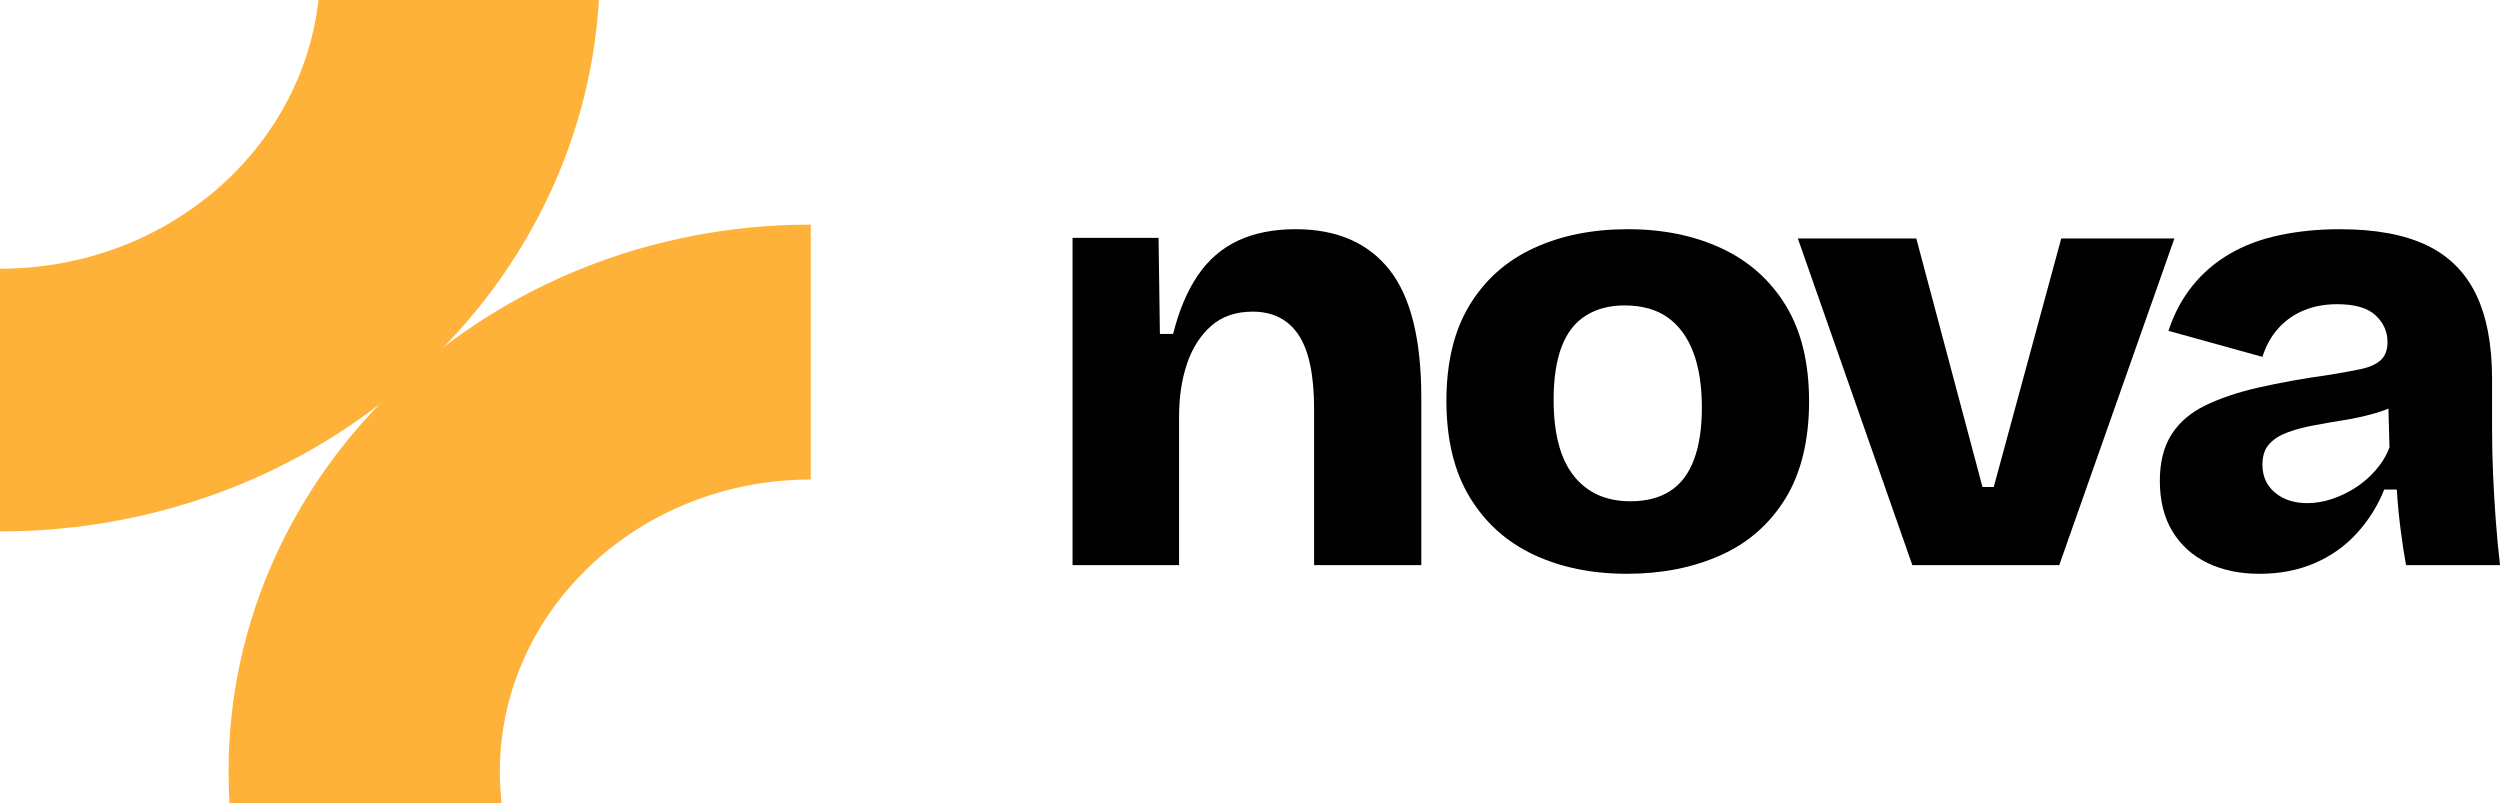
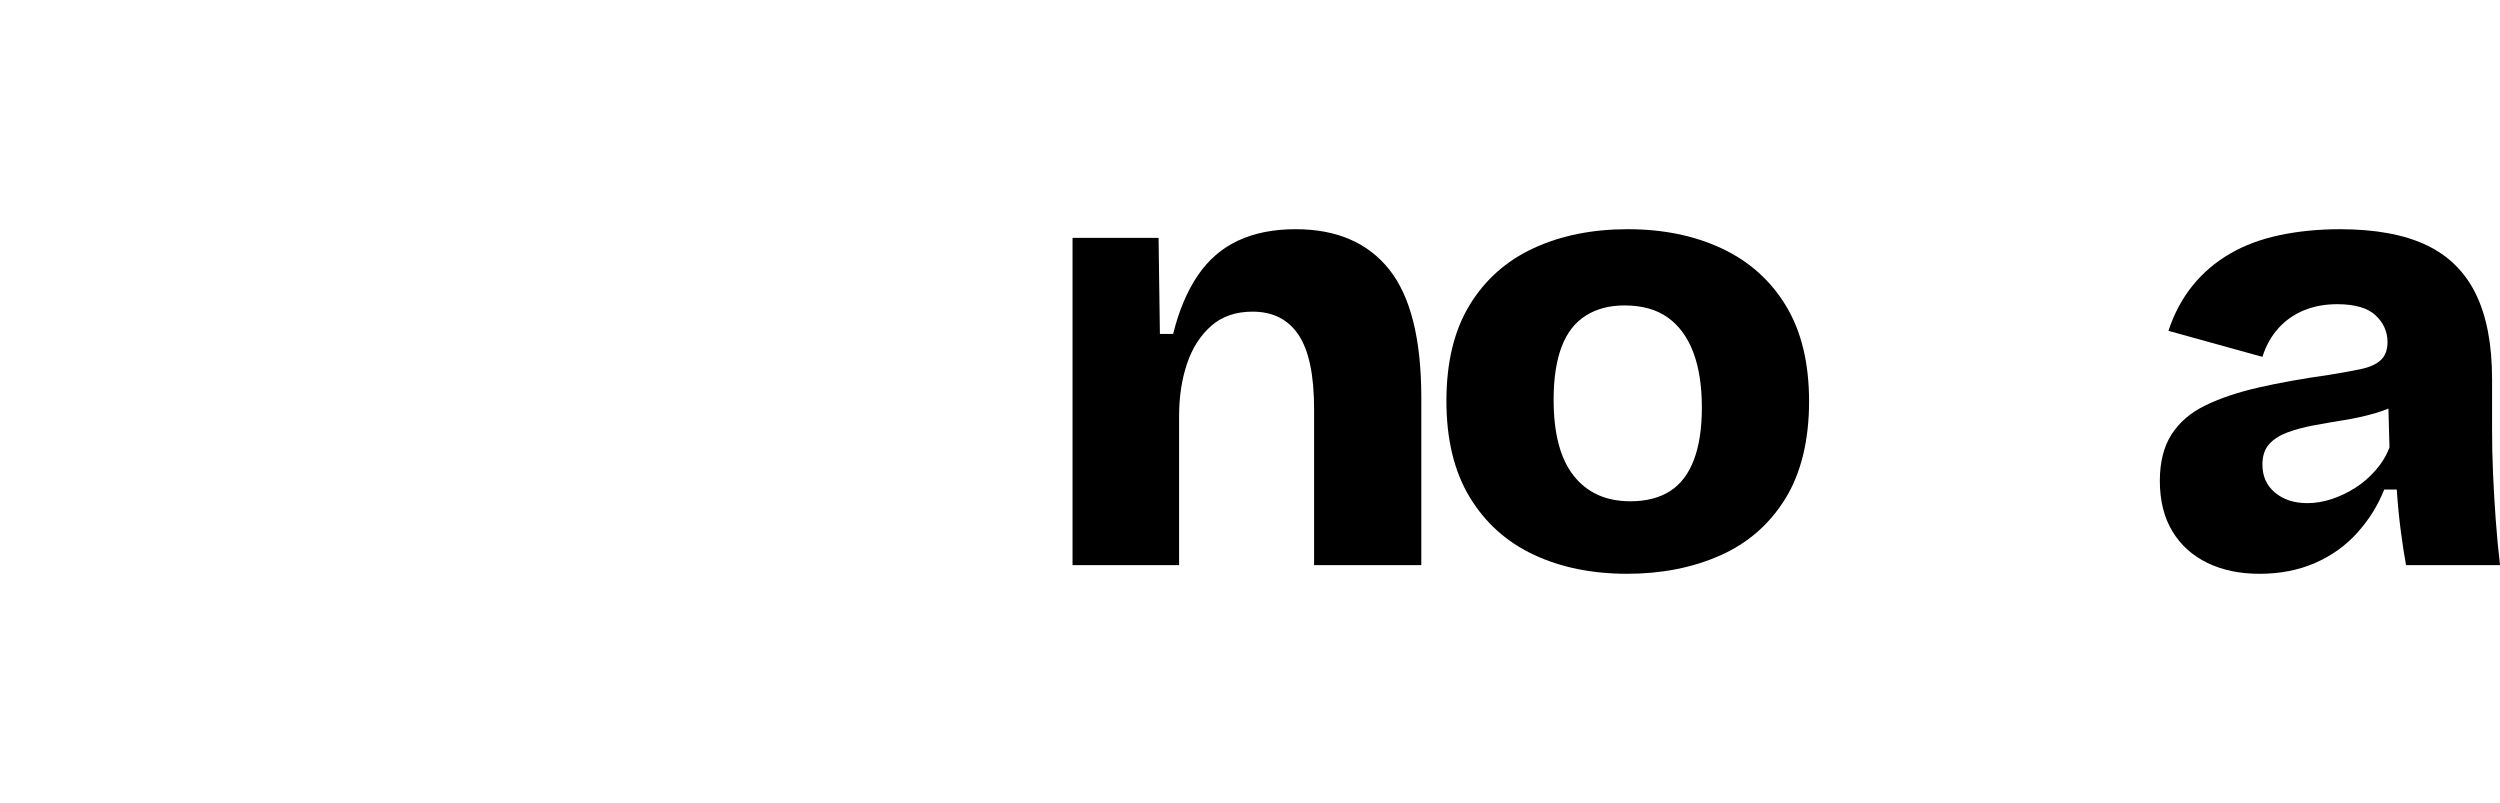
<svg xmlns="http://www.w3.org/2000/svg" id="Capa_1" version="1.1" viewBox="0 0 1602.86 514.82">
  <defs>
    <style>
      .st0 {
        fill: #ffb239;
      }
    </style>
  </defs>
  <g>
    <path d="M687.65,362.32v-209.81h55.16l.85,61.59h8.49c3.67-14.83,8.91-27.28,15.7-37.35,6.79-10.06,15.41-17.55,25.88-22.45,10.46-4.9,22.77-7.35,36.91-7.35,26.31,0,46.32,8.61,60.04,25.83,13.72,17.22,20.58,44.64,20.58,82.26v107.29h-68.74v-100.14c0-21.72-3.33-37.55-9.97-47.48-6.65-9.93-16.48-14.9-29.49-14.9-10.75,0-19.59,3.05-26.52,9.14-6.93,6.1-12.09,14.18-15.49,24.24-3.4,10.07-5.09,21.33-5.09,33.78v95.37h-68.31Z" />
    <path d="M1043.2,367.88c-22.63,0-42.64-4.11-60.04-12.32-17.4-8.21-31.05-20.53-40.95-36.95-9.9-16.42-14.85-36.95-14.85-61.59s4.94-45.1,14.85-61.39c9.9-16.29,23.61-28.47,41.16-36.56,17.53-8.08,37.62-12.12,60.25-12.12s42.71,4.11,60.25,12.32c17.54,8.21,31.25,20.46,41.16,36.75,9.9,16.29,14.85,36.76,14.85,61.39s-5.09,45.96-15.27,62.39c-10.18,16.43-24.12,28.55-41.79,36.36-17.68,7.81-37.55,11.72-59.61,11.72ZM1045.32,321.39c10.18,0,18.67-2.19,25.46-6.56,6.79-4.37,11.88-11.06,15.27-20.07,3.39-9,5.09-20.13,5.09-33.38,0-14.04-1.84-25.89-5.52-35.56-3.68-9.67-9.12-17.09-16.34-22.25-7.21-5.17-16.48-7.75-27.79-7.75-9.62,0-17.89,2.19-24.82,6.56-6.93,4.37-12.09,11.06-15.49,20.07-3.39,9.01-5.09,20.27-5.09,33.78,0,21.72,4.31,38.02,12.94,48.87,8.62,10.87,20.72,16.29,36.28,16.29Z" />
-     <path d="M1226.08,362.32l-73.4-209.41h75.95l42.43,159.34h7.21l43.28-159.34h72.55l-73.83,209.41h-94.19Z" />
    <path d="M1448.42,367.88c-12.45,0-23.48-2.32-33.1-6.95-9.62-4.63-17.12-11.39-22.49-20.27-5.37-8.87-8.06-19.67-8.06-32.39,0-11.92,2.47-21.79,7.42-29.6,4.95-7.81,12.16-14.04,21.64-18.67,9.47-4.63,20.86-8.48,34.16-11.52,13.29-3.04,28.43-5.76,45.4-8.15,8.2-1.32,15.06-2.58,20.58-3.77s9.69-3.11,12.52-5.76c2.82-2.64,4.24-6.49,4.24-11.52,0-6.62-2.55-12.32-7.64-17.09-5.09-4.77-13.3-7.15-24.61-7.15-7.92,0-15.06,1.33-21.43,3.97-6.37,2.65-11.82,6.49-16.34,11.52-4.53,5.03-7.92,11.13-10.18,18.28l-60.25-16.69c3.67-11.13,8.84-20.79,15.49-29.01,6.64-8.21,14.64-15.03,23.97-20.46,9.33-5.43,20.01-9.4,32.04-11.92,12.02-2.51,24.82-3.77,38.4-3.77,22.63,0,41.08,3.38,55.37,10.13,14.28,6.75,24.89,17.22,31.82,31.39,6.93,14.17,10.4,32.39,10.4,54.64v32.19c0,9.54.21,19.14.64,28.81.43,9.67.99,19.34,1.7,29.01.7,9.67,1.62,19.41,2.76,29.21h-60.25c-1.13-6.09-2.27-13.44-3.39-22.05-1.13-8.61-1.98-17.42-2.55-26.43h-8.06c-3.96,10.07-9.69,19.27-17.18,27.62-7.5,8.35-16.55,14.84-27.16,19.47-10.61,4.63-22.56,6.95-35.85,6.95ZM1479.39,322.58c5.09,0,10.25-.86,15.49-2.58,5.23-1.72,10.25-4.1,15.06-7.15,4.81-3.04,9.19-6.82,13.15-11.33,3.96-4.5,6.93-9.4,8.91-14.7l-.85-31.39,9.34,1.99c-5.38,3.18-11.32,5.7-17.82,7.55-6.51,1.86-13.09,3.32-19.73,4.37-6.65,1.06-13.15,2.19-19.52,3.38-6.36,1.19-12.02,2.72-16.97,4.57-4.95,1.86-8.84,4.37-11.67,7.55-2.83,3.18-4.24,7.55-4.24,13.11,0,7.42,2.69,13.38,8.06,17.88,5.37,4.51,12.31,6.75,20.79,6.75Z" />
  </g>
  <g>
-     <path class="st0" d="M204.2,0C193.2,96.84,105.99,172.28,0,172.28v168.43c205.04,0,372.58-150.74,384.01-340.7h-179.81Z" />
-     <path class="st0" d="M320.48,494.72c0-103.43,89.24-187.28,199.32-187.28v-163.44c-206.15,0-373.27,157.02-373.27,350.72,0,6.75.22,13.45.62,20.1h174.49c-.75-6.6-1.16-13.31-1.16-20.1Z" />
-   </g>
+     </g>
</svg>